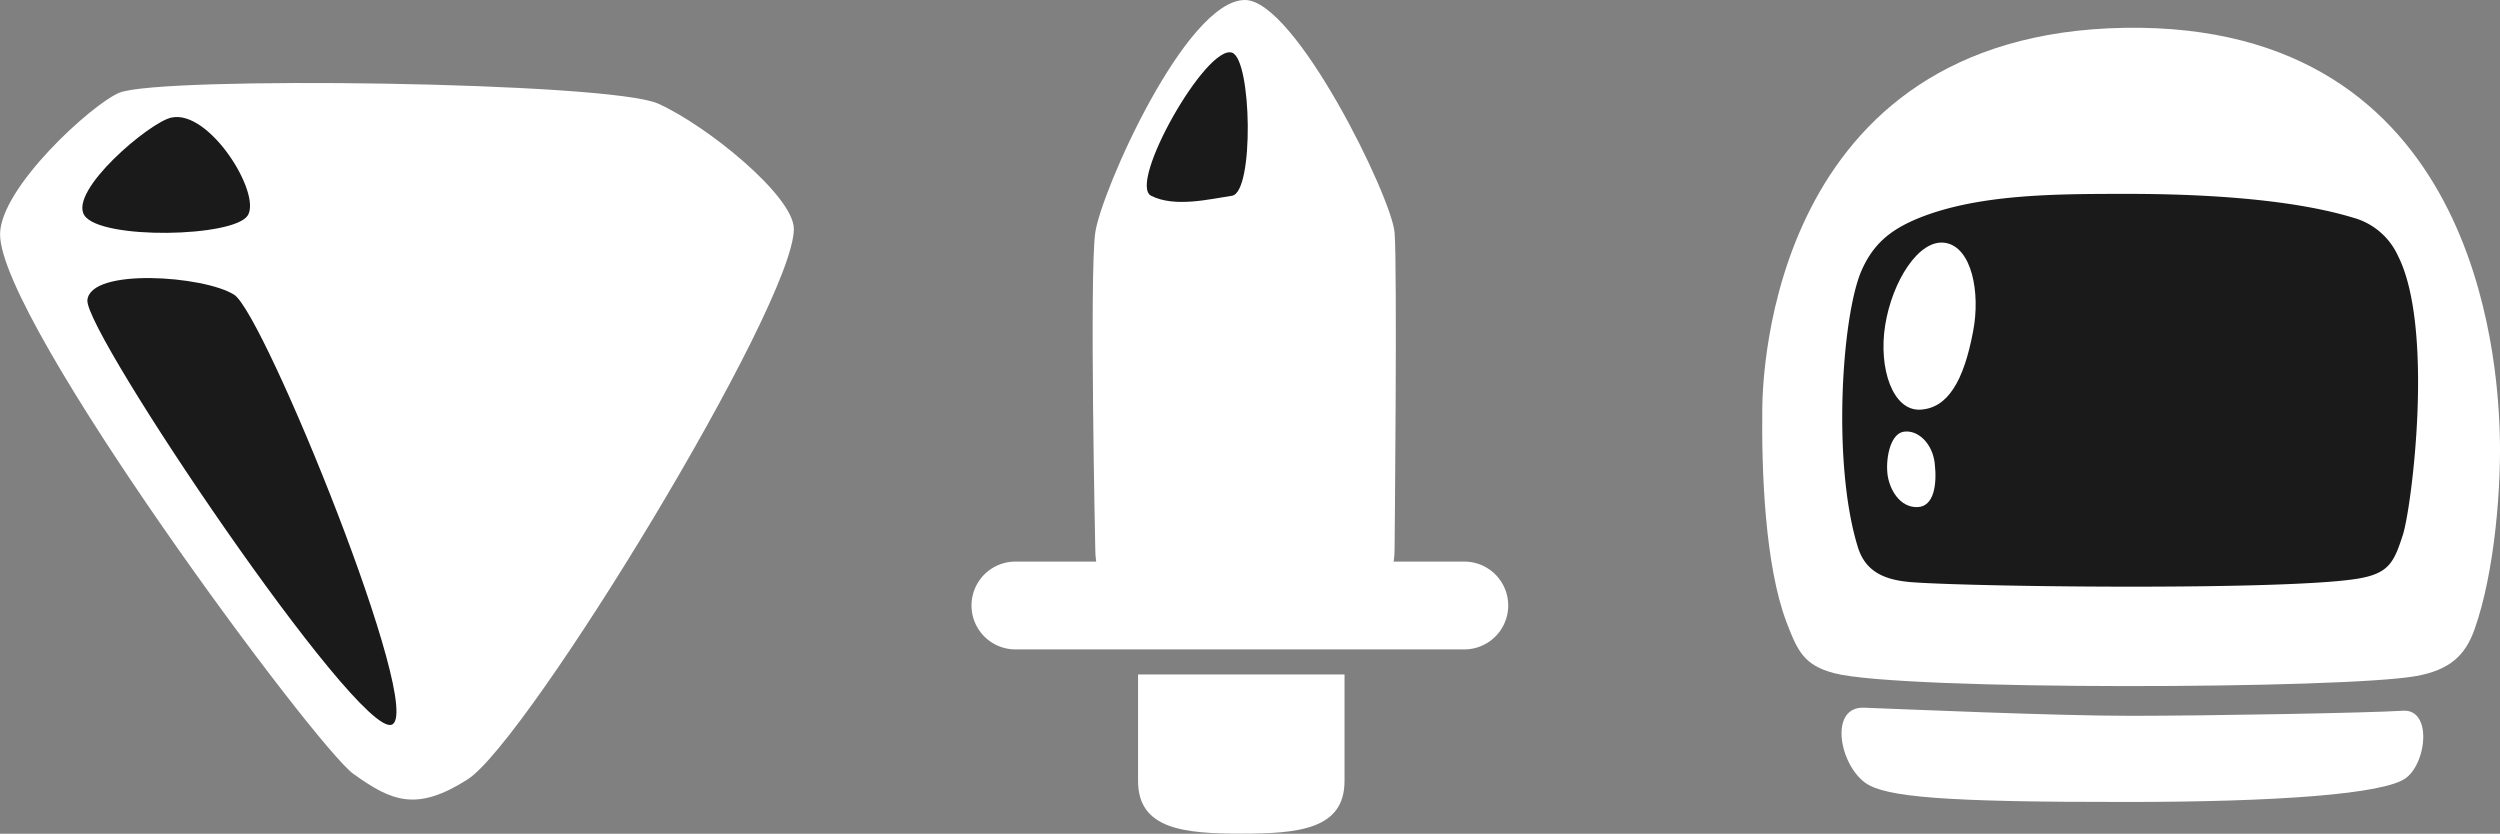
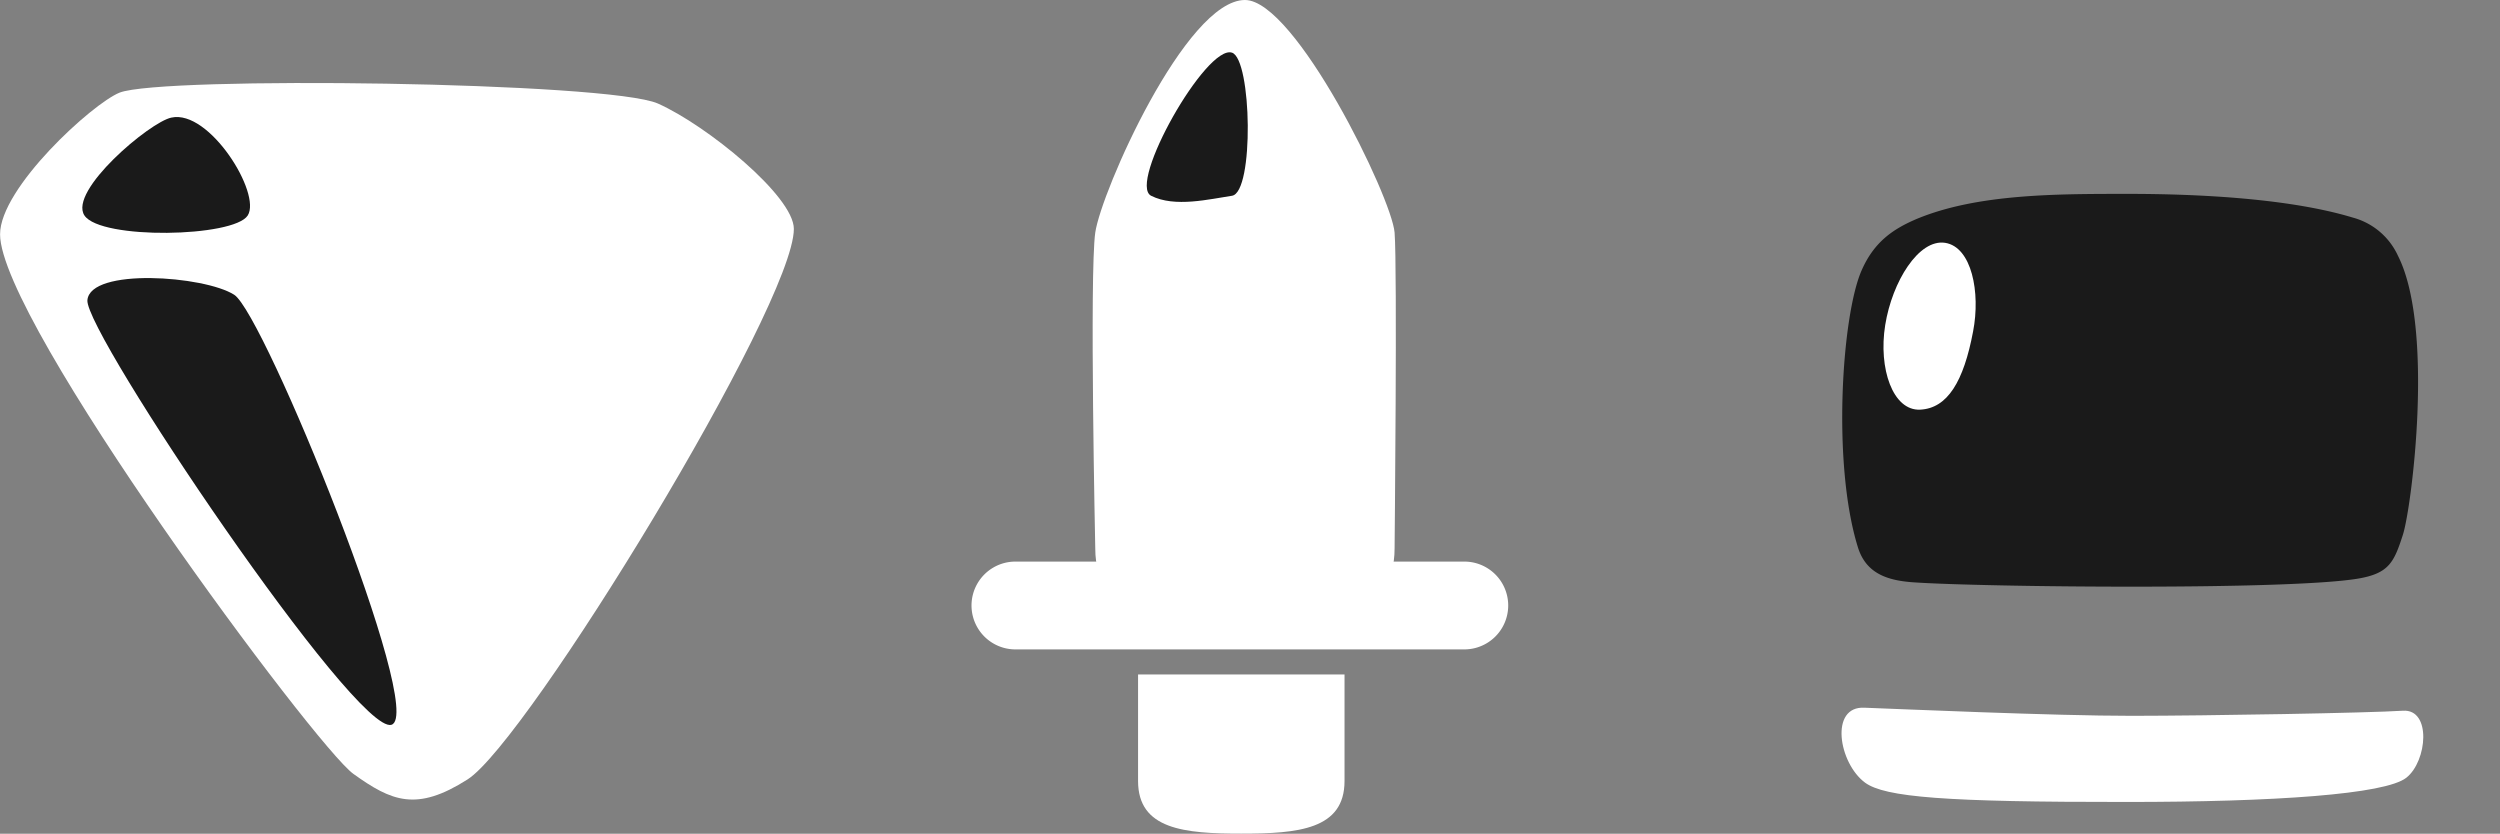
<svg xmlns="http://www.w3.org/2000/svg" id="Layer_1" data-name="Layer 1" viewBox="0 0 357.56 119.24">
  <rect x="0" y="0" width="357.56" height="119.24" fill="#808080" stroke="none" />
  <defs>
    <style>.cls-1,.cls-2{fill:#fff;}.cls-1,.cls-4{fill-rule:evenodd;}.cls-3,.cls-4{fill:#1a1a1a;}</style>
  </defs>
  <path class="cls-1" d="M75.67,256.31c6-2.38,70-1.56,77,1.56s19.44,13.25,19.44,17.93c0,10.91-38.1,73.28-46.66,78.73-7.33,4.68-10.88,3.12-16.33-.78s-50.54-64.7-50.54-77.17C58.57,269.92,71.79,257.87,75.67,256.31Z" transform="translate(-58.57 -243.06)" />
  <path class="cls-1" d="M236.63,243.06c7.21,0,21,28.24,21.4,33.26s0,45.18,0,45.18c0,10.05-9.58,7.41-21.4,7.41s-21.41,2.64-21.41-7.41c0,0-.84-39.33,0-45.18S228.16,243.06,236.63,243.06Z" transform="translate(-58.57 -243.06)" />
  <path class="cls-1" d="M203.79,323.38H268a6.28,6.28,0,0,1,0,12.56h-64.2a6.28,6.28,0,1,1,0-12.56Z" transform="translate(-58.57 -243.06)" />
  <path class="cls-1" d="M250.87,339.52v15.24c0,6.93-6.61,7.53-14.76,7.53s-14.77-.6-14.77-7.53V339.52" transform="translate(-58.57 -243.06)" />
  <path class="cls-2" d="M325.32,355c2.85,2.08,11.41,2.78,37.42,2.76,21.17,0,37-1.09,40-3.47s3.61-9.84-.49-9.58c-4.9.32-27.79.72-38.77.73s-33.86-1-38.23-1.16C320.21,344,321.53,352.2,325.32,355Z" transform="translate(-58.57 -243.06)" />
-   <path class="cls-2" d="M310.62,301.41c-.11,8.85.34,22.43,3.48,30.68,1.6,4.2,2.54,6.13,6.84,7.26,9.52,2.5,73.11,2.27,83.27.39,4.69-.87,6.93-2.88,8.27-6.65,2.94-8.23,3.9-20.9,3.6-28.59-.38-9.54-3-58.3-53.66-57.46S310.68,296.93,310.62,301.41Z" transform="translate(-58.57 -243.06)" />
  <path class="cls-3" d="M324.81,281.77c-2.8,6.41-4.24,27.6-.51,39.58,1.18,3.78,4.28,4.75,8,5,9.88.68,53.63,1.15,63.56-.54,4.41-.75,5.12-2.36,6.38-6.26s4.54-29.58-.71-39.92a9.93,9.93,0,0,0-6.45-5.45c-8.77-2.66-21.47-3.4-32.32-3.39-10.13,0-21.39,0-30,3.56C329.29,275.82,326.59,277.68,324.81,281.77Z" transform="translate(-58.57 -243.06)" />
  <path class="cls-2" d="M336.77,277.79c3.8.59,5.08,7.09,4,12.67-1.35,7.18-3.67,11-7.57,11.19s-6-5.87-5-12.1S333,277.21,336.77,277.79Z" transform="translate(-58.57 -243.06)" />
-   <path class="cls-2" d="M330.88,304.8c2-.28,4.06,1.65,4.4,4.5.37,3.16-.16,6.12-2.35,6.28-2.67.18-4.24-2.65-4.43-4.95S329,305.06,330.88,304.8Z" transform="translate(-58.57 -243.06)" />
  <path class="cls-4" d="M234.77,250.59c2.84.91,3.19,20,0,20.47s-8.17,1.72-11.56,0S231.09,249.4,234.77,250.59Z" transform="translate(-58.57 -243.06)" />
  <path class="cls-4" d="M71.07,286c.39-4.68,16.72-3.51,21-.78s27.54,59.94,22.49,61.5S70.68,290.65,71.07,286Z" transform="translate(-58.57 -243.06)" />
  <path class="cls-4" d="M70.65,273.88C73,277.38,92,277,94,273.88s-5.48-15.2-10.92-14C80,260.51,68.32,270.37,70.65,273.88Z" transform="translate(-58.57 -243.06)" />
</svg>